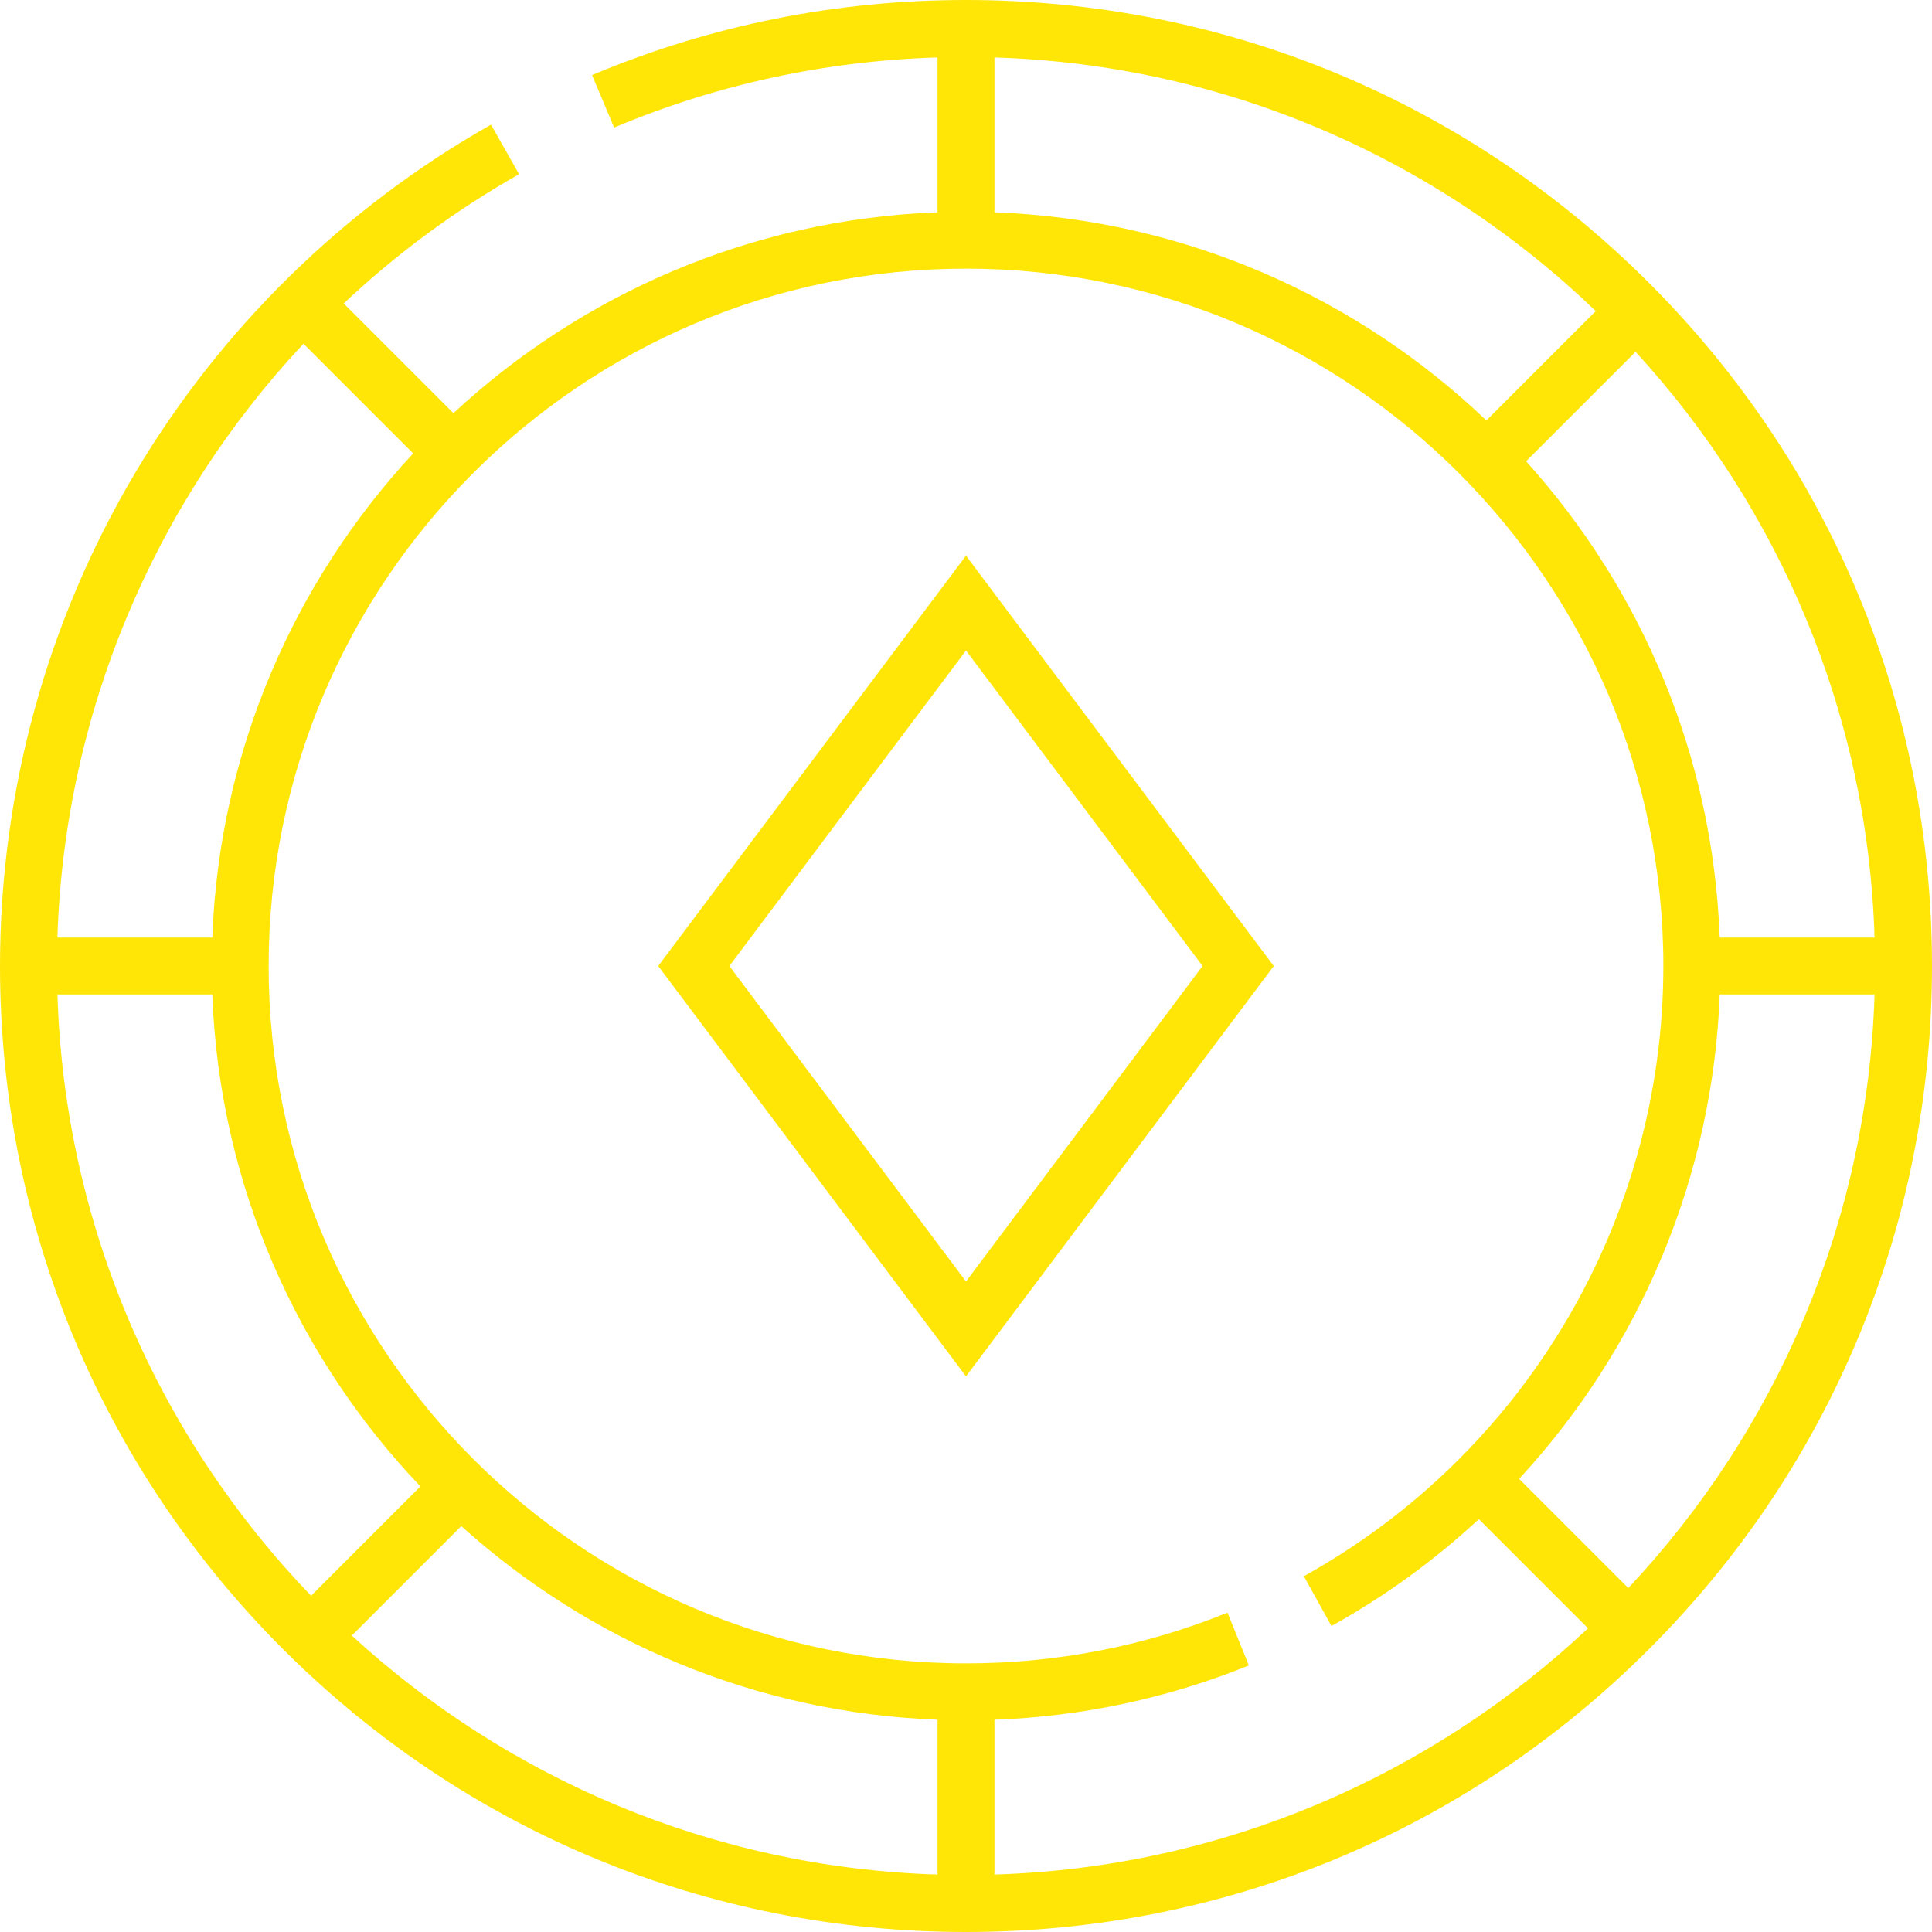
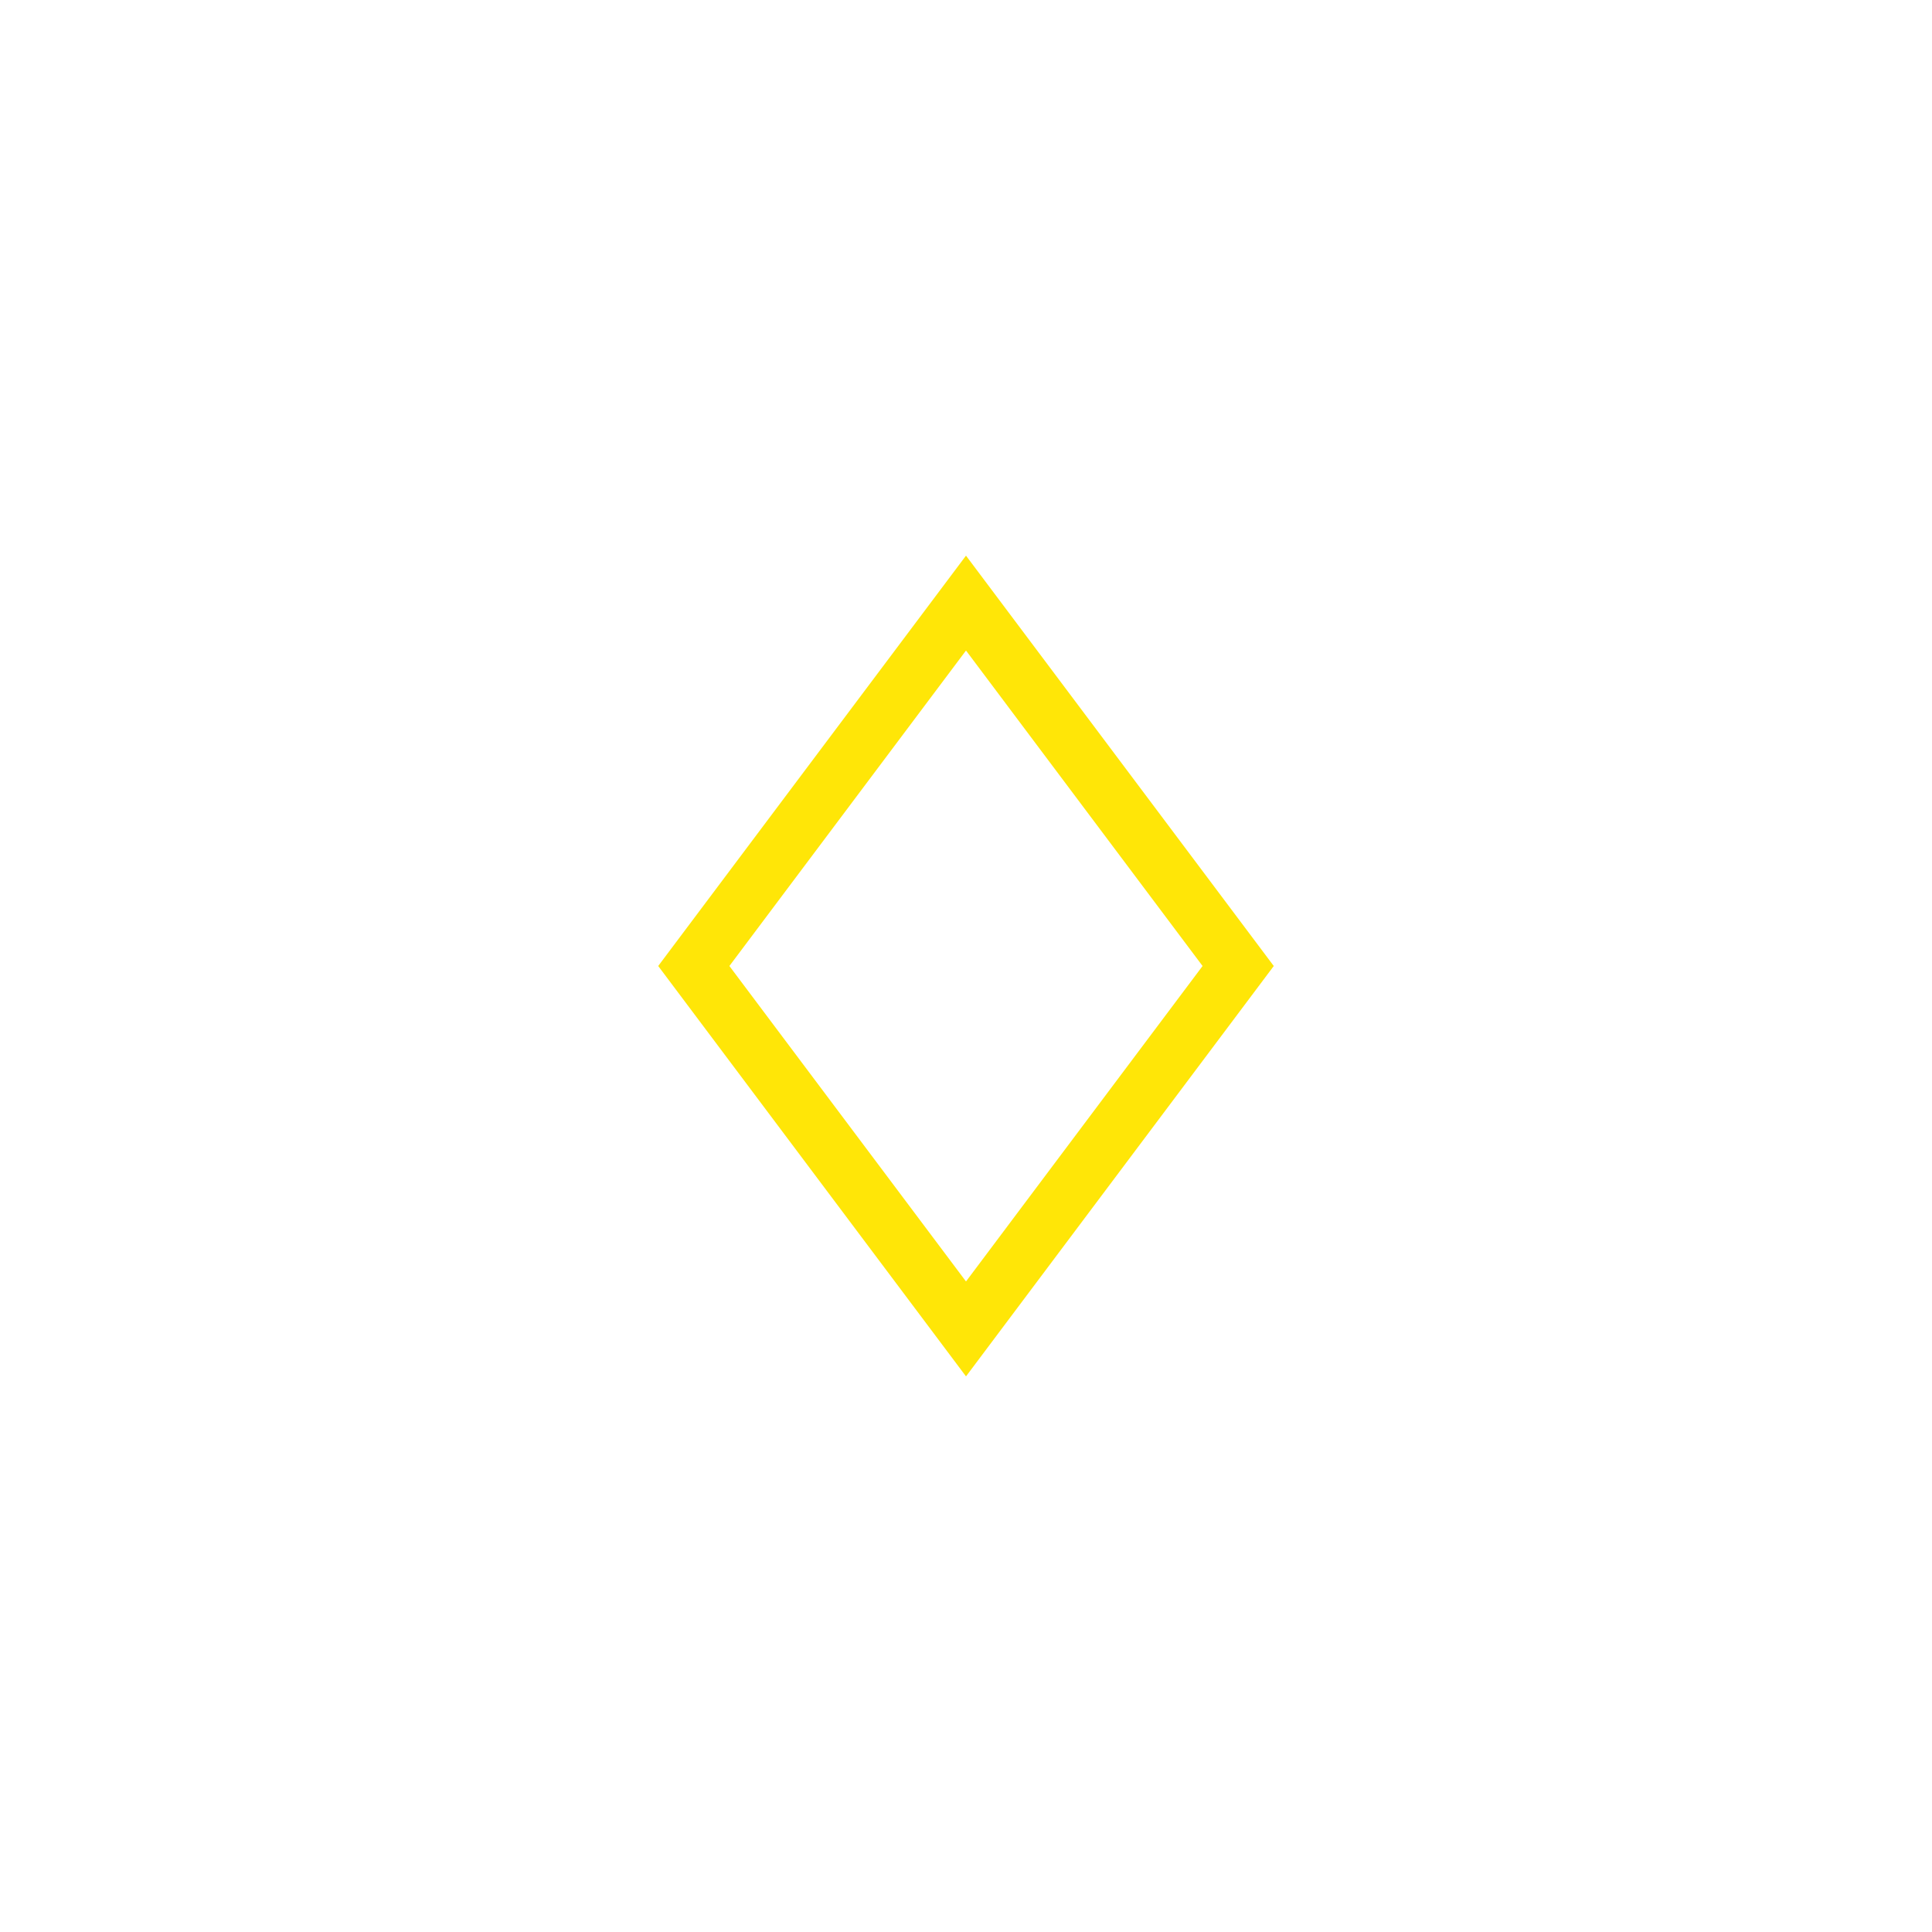
<svg xmlns="http://www.w3.org/2000/svg" width="60" height="60" viewBox="0 0 60 60" fill="none">
-   <path d="M51.213 8.787C45.547 3.121 38.013 0 30 0C25.975 0 22.067 0.784 18.387 2.331L19.072 3.961C22.264 2.62 25.639 1.89 29.116 1.784V6.593C23.323 6.809 18.062 9.138 14.082 12.831L10.675 9.424C12.303 7.891 14.126 6.538 16.12 5.41L15.249 3.871C10.703 6.443 6.886 10.175 4.211 14.664C1.456 19.287 0 24.59 0 30C0 38.013 3.121 45.547 8.787 51.213C14.453 56.879 21.987 60 30 60C38.013 60 45.547 56.879 51.213 51.213C56.88 45.547 60 38.013 60 30C60 21.987 56.88 14.453 51.213 8.787ZM58.216 29.116H53.407C53.195 23.441 50.957 18.276 47.394 14.326L50.794 10.926C55.224 15.751 58 22.116 58.216 29.116ZM30.884 1.784C38.12 2.008 44.679 4.967 49.558 9.661L46.161 13.058C42.154 9.233 36.795 6.814 30.884 6.593V1.784ZM9.425 10.676L12.831 14.082C9.138 18.062 6.809 23.323 6.593 29.116H1.783C2.001 22.175 4.78 15.633 9.425 10.676ZM1.784 30.884H6.593C6.813 36.795 9.233 42.154 13.057 46.162L9.661 49.558C4.967 44.679 2.008 38.12 1.784 30.884ZM29.116 58.216C22.116 58 15.751 55.224 10.926 50.794L14.326 47.394C18.276 50.957 23.441 53.195 29.116 53.407V58.216H29.116ZM30.884 58.216V53.408H30.884C33.611 53.307 36.265 52.743 38.785 51.722L38.121 50.083C35.541 51.127 32.809 51.657 30 51.657C18.058 51.657 8.343 41.942 8.343 30C8.343 18.058 18.058 8.343 30 8.343C41.942 8.343 51.657 18.058 51.657 30C51.657 37.868 47.379 45.129 40.492 48.95L41.35 50.497C43.026 49.567 44.558 48.449 45.927 47.178L49.317 50.568C44.464 55.129 38.002 57.996 30.884 58.216ZM50.568 49.317L47.177 45.927C50.937 41.866 53.195 36.546 53.408 30.884H58.216C57.996 38.002 55.129 44.464 50.568 49.317Z" fill="#FFE607" />
  <path d="M20.441 30L30 42.745L39.558 30L30 17.256L20.441 30ZM30 39.797L22.652 30L30 20.203L37.347 30L30 39.797Z" fill="#FFE607" />
</svg>